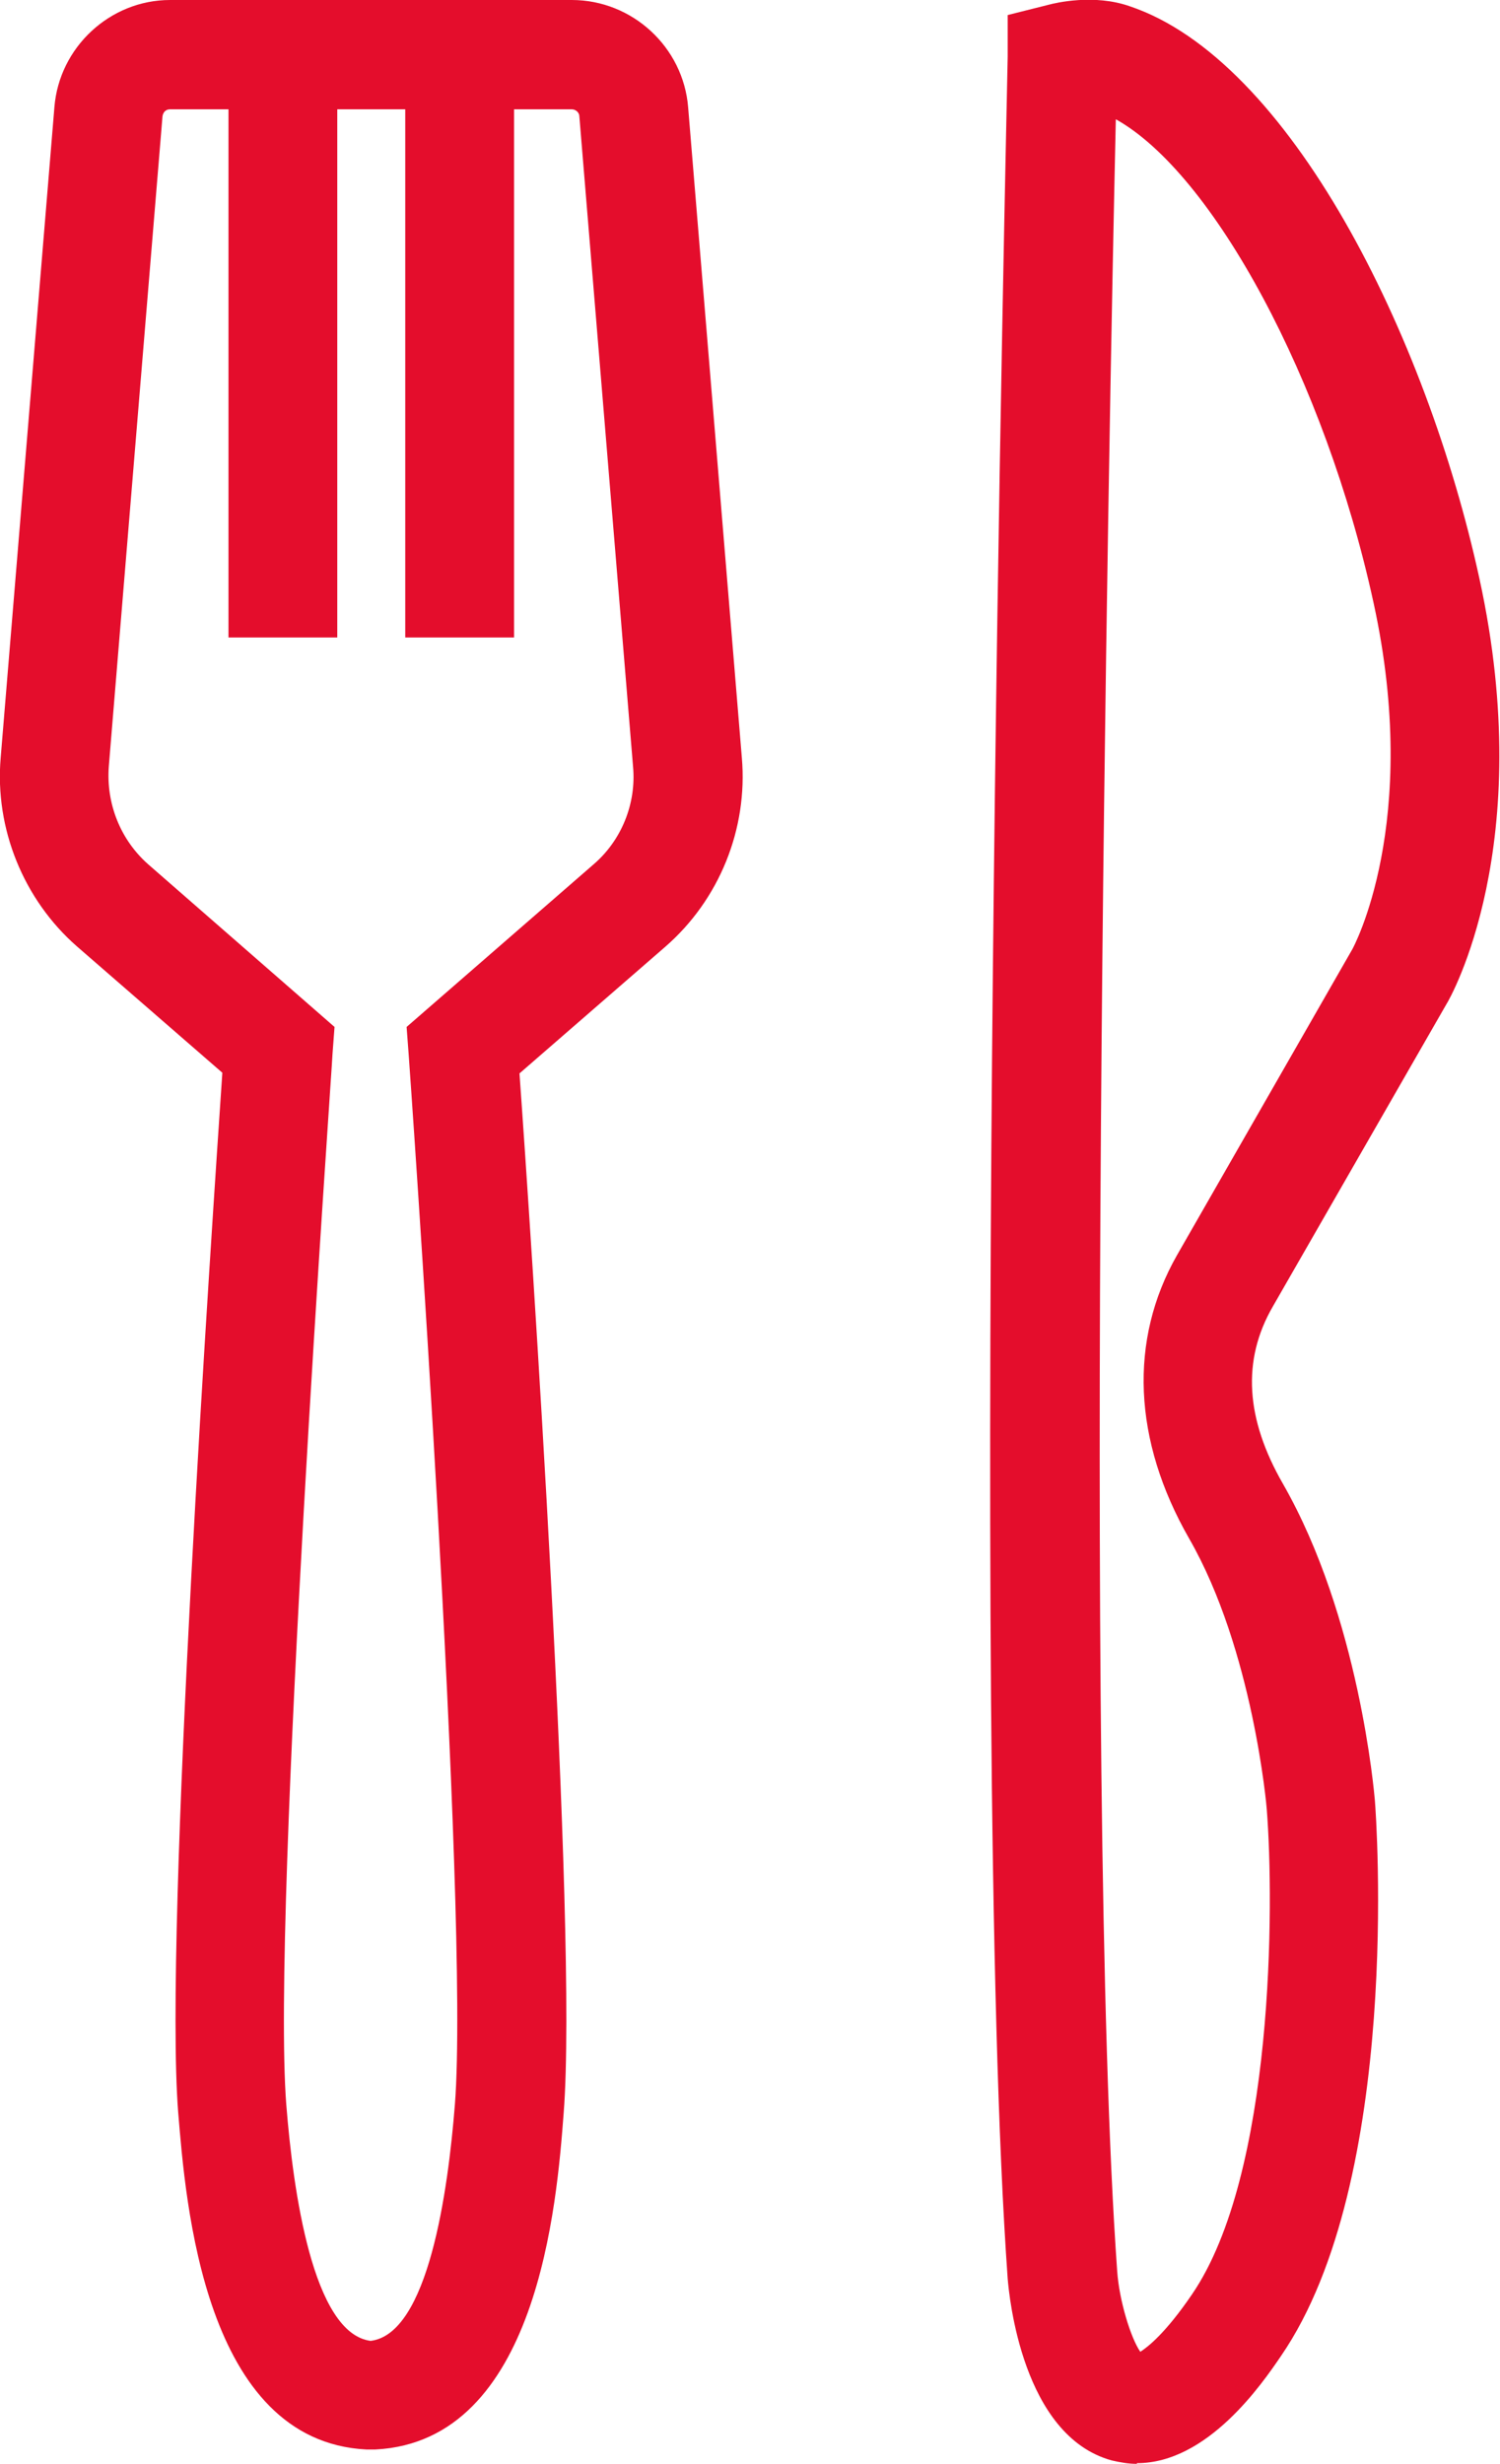
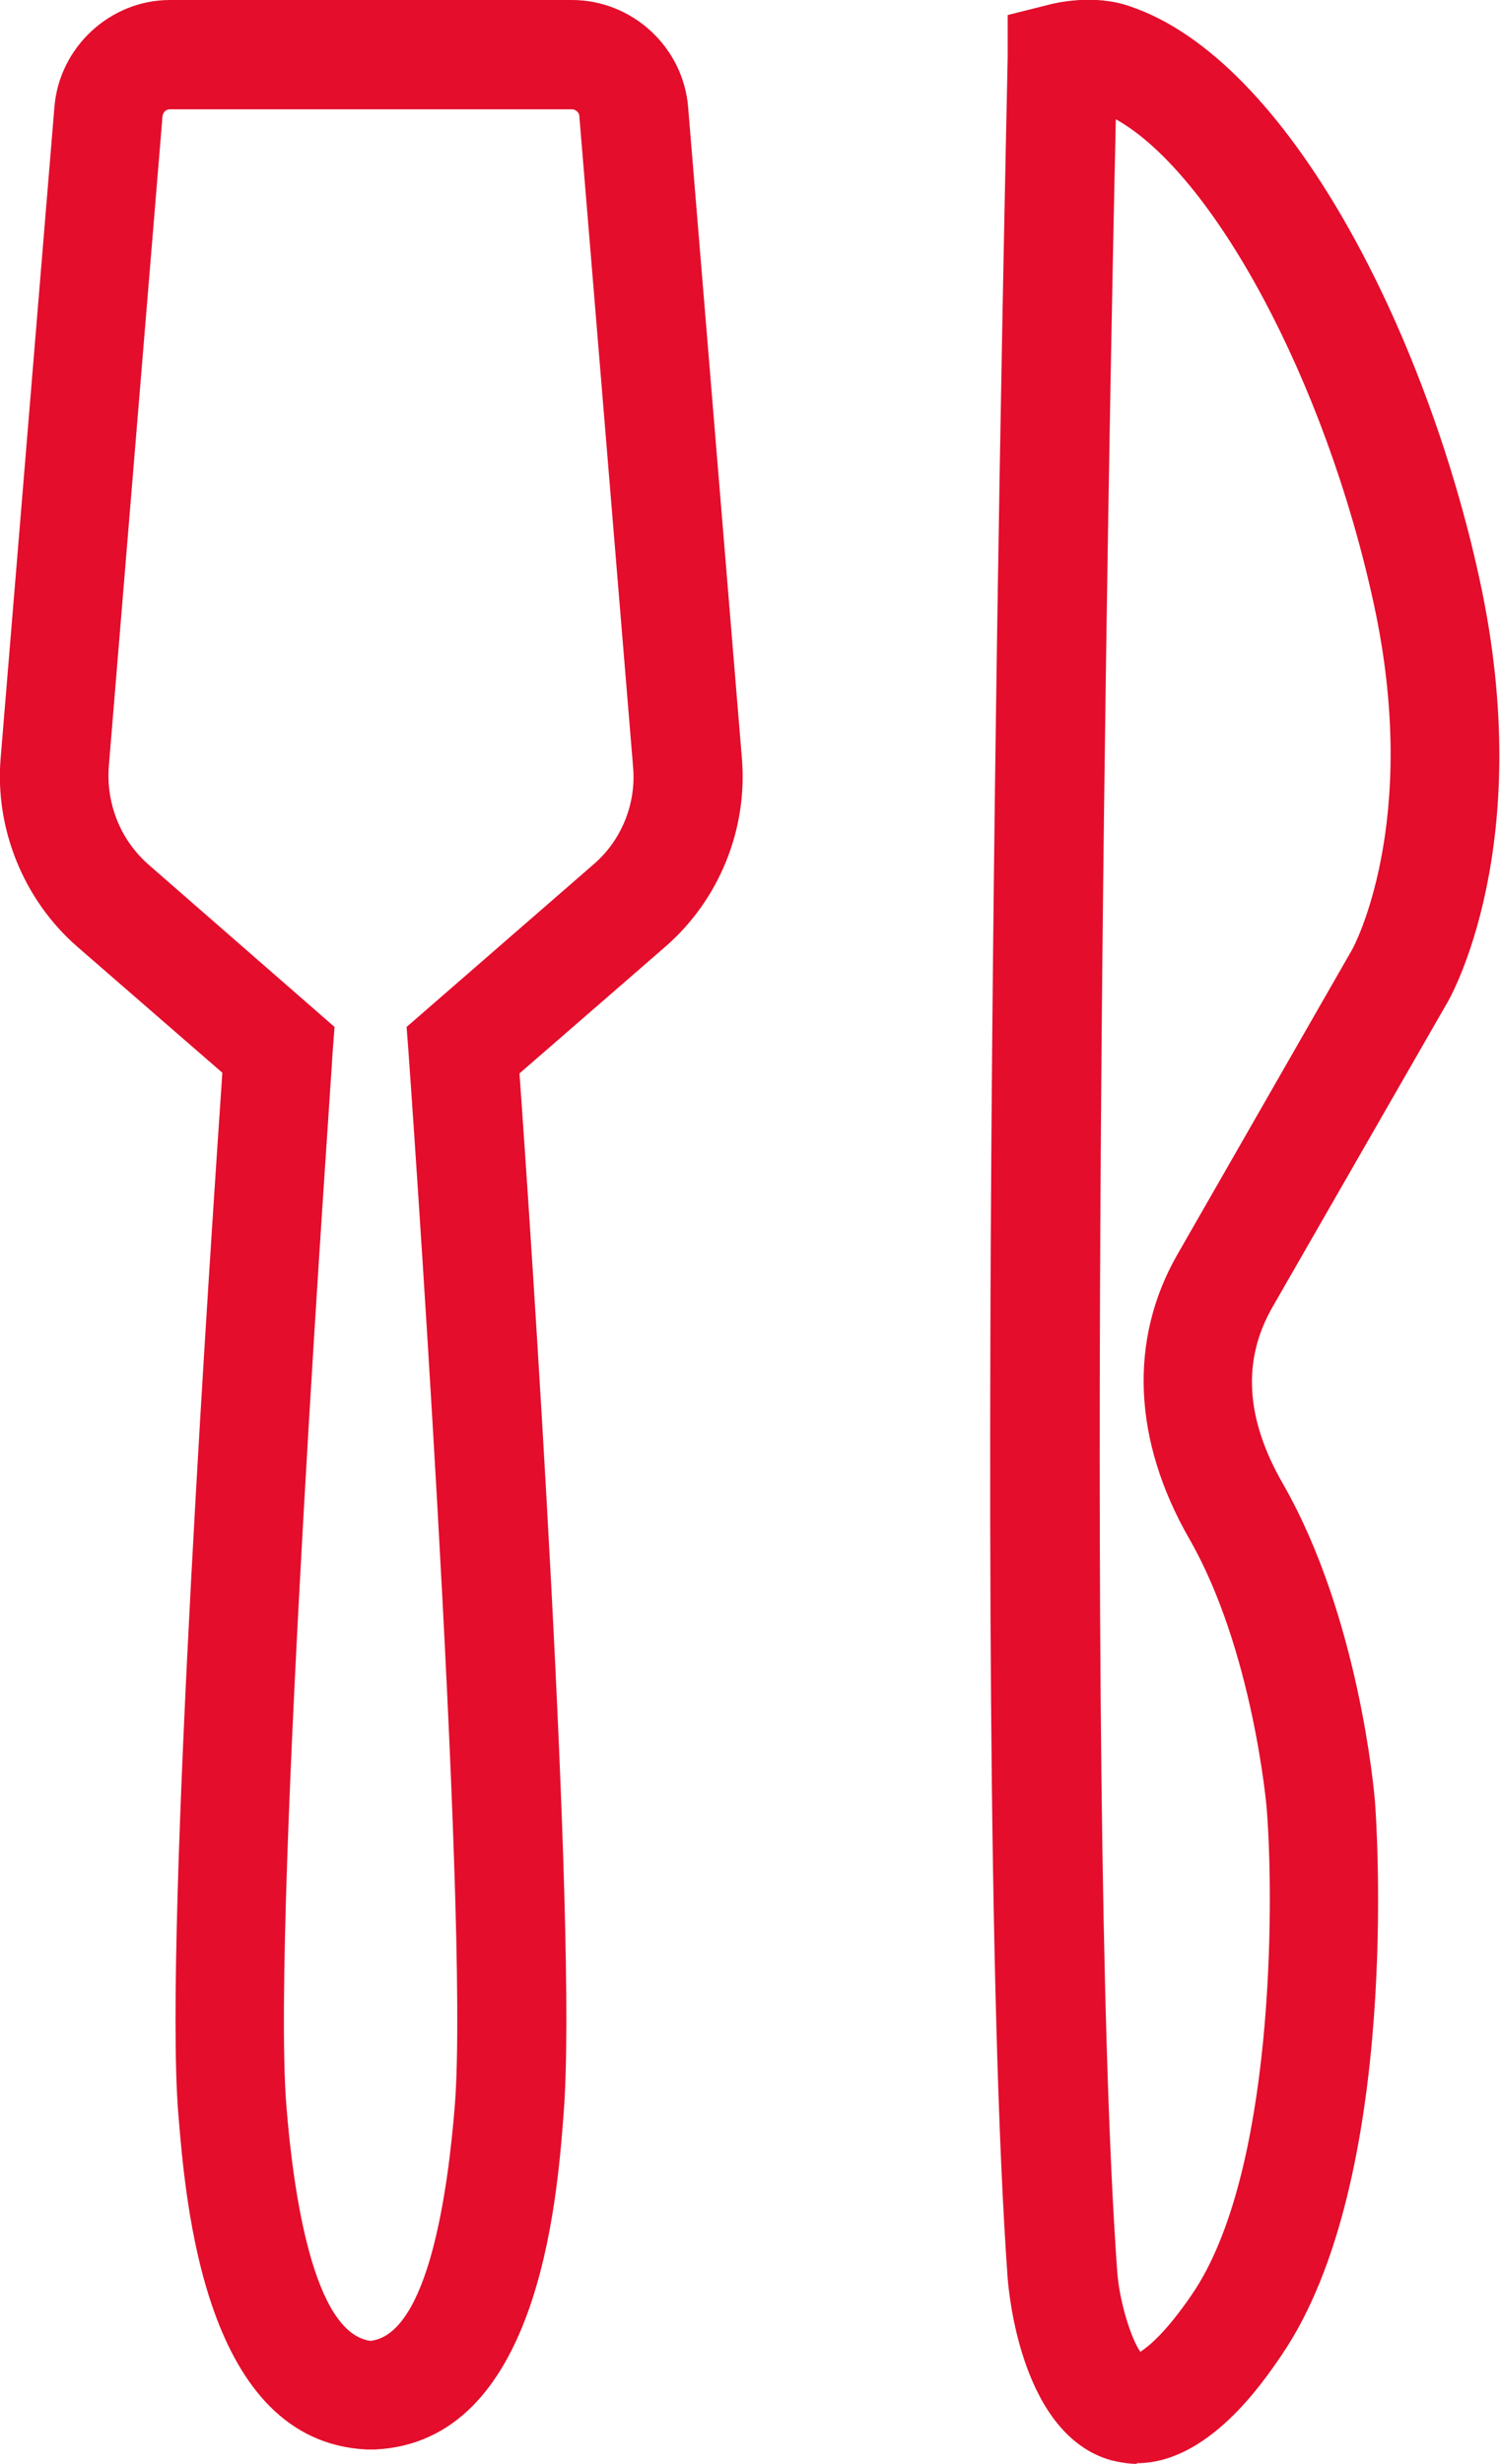
<svg xmlns="http://www.w3.org/2000/svg" width="53" height="87" viewBox="0 0 53 87" fill="none">
  <g clip-path="url(#clip0_14_86)">
    <path d="M40.17 87C39.882 87 39.594 86.952 39.281 86.879C36.11 86.011 35.654 81.041 35.605 80.462C34.212 61.064 35.605 2.582 35.605 2.003V0.531L37.047 0.169C37.311 0.097 38.657 -0.217 39.906 0.217C45.552 2.099 50.405 11.822 52.279 20.459C54.321 29.845 51.246 35.249 51.102 35.466L44.975 46.13C43.87 48.036 44.014 50.111 45.336 52.403C48.027 57.107 48.555 63.308 48.579 63.573C48.627 64.128 49.54 76.963 45.264 83.188C44.591 84.177 42.669 86.976 40.17 86.976V87ZM39.426 4.198C39.185 14.862 38.248 63.067 39.474 80.196C39.546 81.234 39.954 82.561 40.291 83.043C40.555 82.874 41.179 82.392 42.116 81.017C45.023 76.77 45.023 67.216 44.759 63.887C44.759 63.839 44.279 58.266 42.02 54.333C40.026 50.859 39.882 47.312 41.588 44.32L47.786 33.512C47.786 33.512 50.237 29.072 48.531 21.28C46.825 13.438 42.861 6.104 39.402 4.198H39.426ZM13.262 86.493H12.95C7.208 86.204 6.559 77.784 6.295 74.575C5.79 68.157 7.496 43.211 7.856 37.879L2.715 33.415C0.841 31.775 -0.192 29.265 0.024 26.756L1.922 3.788C2.09 1.665 3.892 6.95689e-05 6.006 6.95689e-05H20.205C22.343 6.95689e-05 24.145 1.665 24.314 3.788L26.212 26.756C26.428 29.265 25.419 31.775 23.497 33.439L18.355 37.903C18.74 43.235 20.422 68.181 19.917 74.599C19.677 77.808 19.004 86.204 13.262 86.493ZM6.006 3.86C5.862 3.86 5.766 3.957 5.742 4.102L3.844 27.07C3.748 28.373 4.252 29.651 5.237 30.52L11.82 36.262L11.748 37.227C11.748 37.517 9.586 67.554 10.115 74.31C10.355 77.35 11.052 82.392 13.094 82.657C15.136 82.416 15.833 77.35 16.073 74.31C16.602 67.554 14.463 37.541 14.439 37.227L14.367 36.262L20.974 30.52C21.959 29.676 22.488 28.373 22.368 27.07L20.47 4.102C20.47 3.981 20.349 3.86 20.205 3.86H6.006Z" fill="#E40D2C" />
-     <path d="M18.163 22.51H14.319V1.93H18.163V22.51ZM11.917 22.51H8.073V1.93H11.917V22.51Z" fill="#E40D2C" />
  </g>
  <defs>
    <clipPath id="clip0_14_86">
      <rect width="53" height="87" fill="white" />
    </clipPath>
  </defs>
</svg>